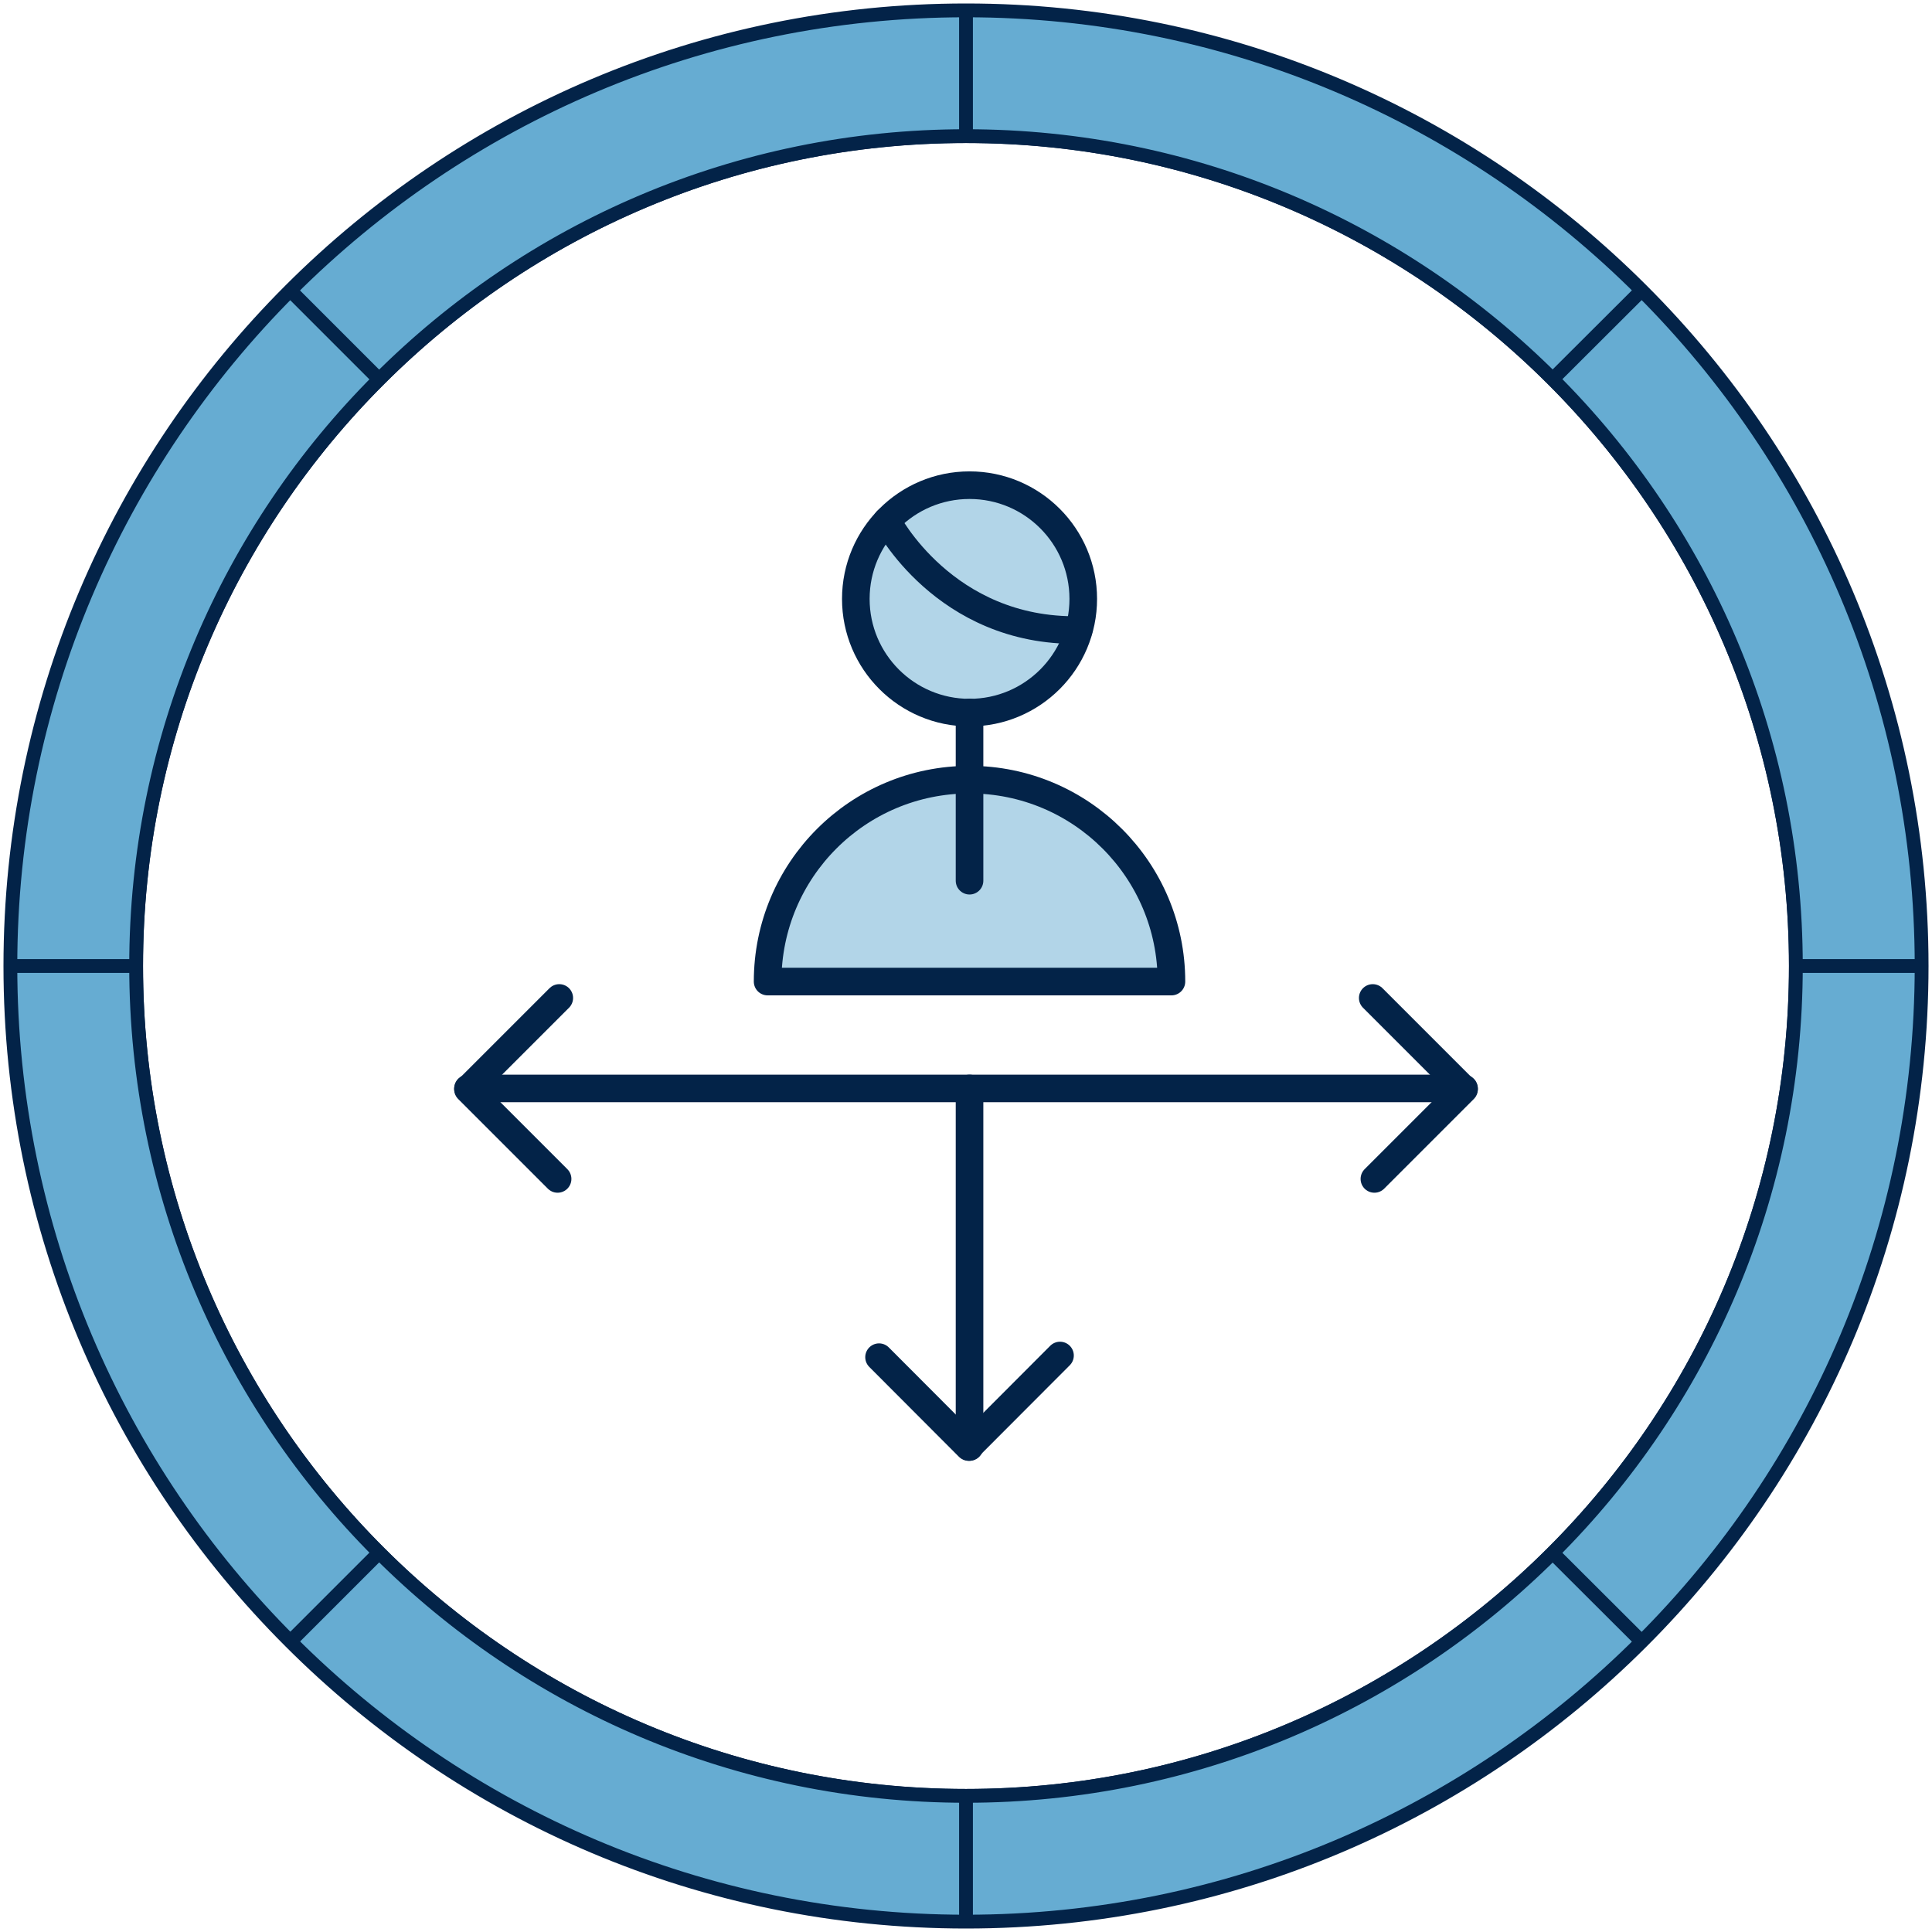
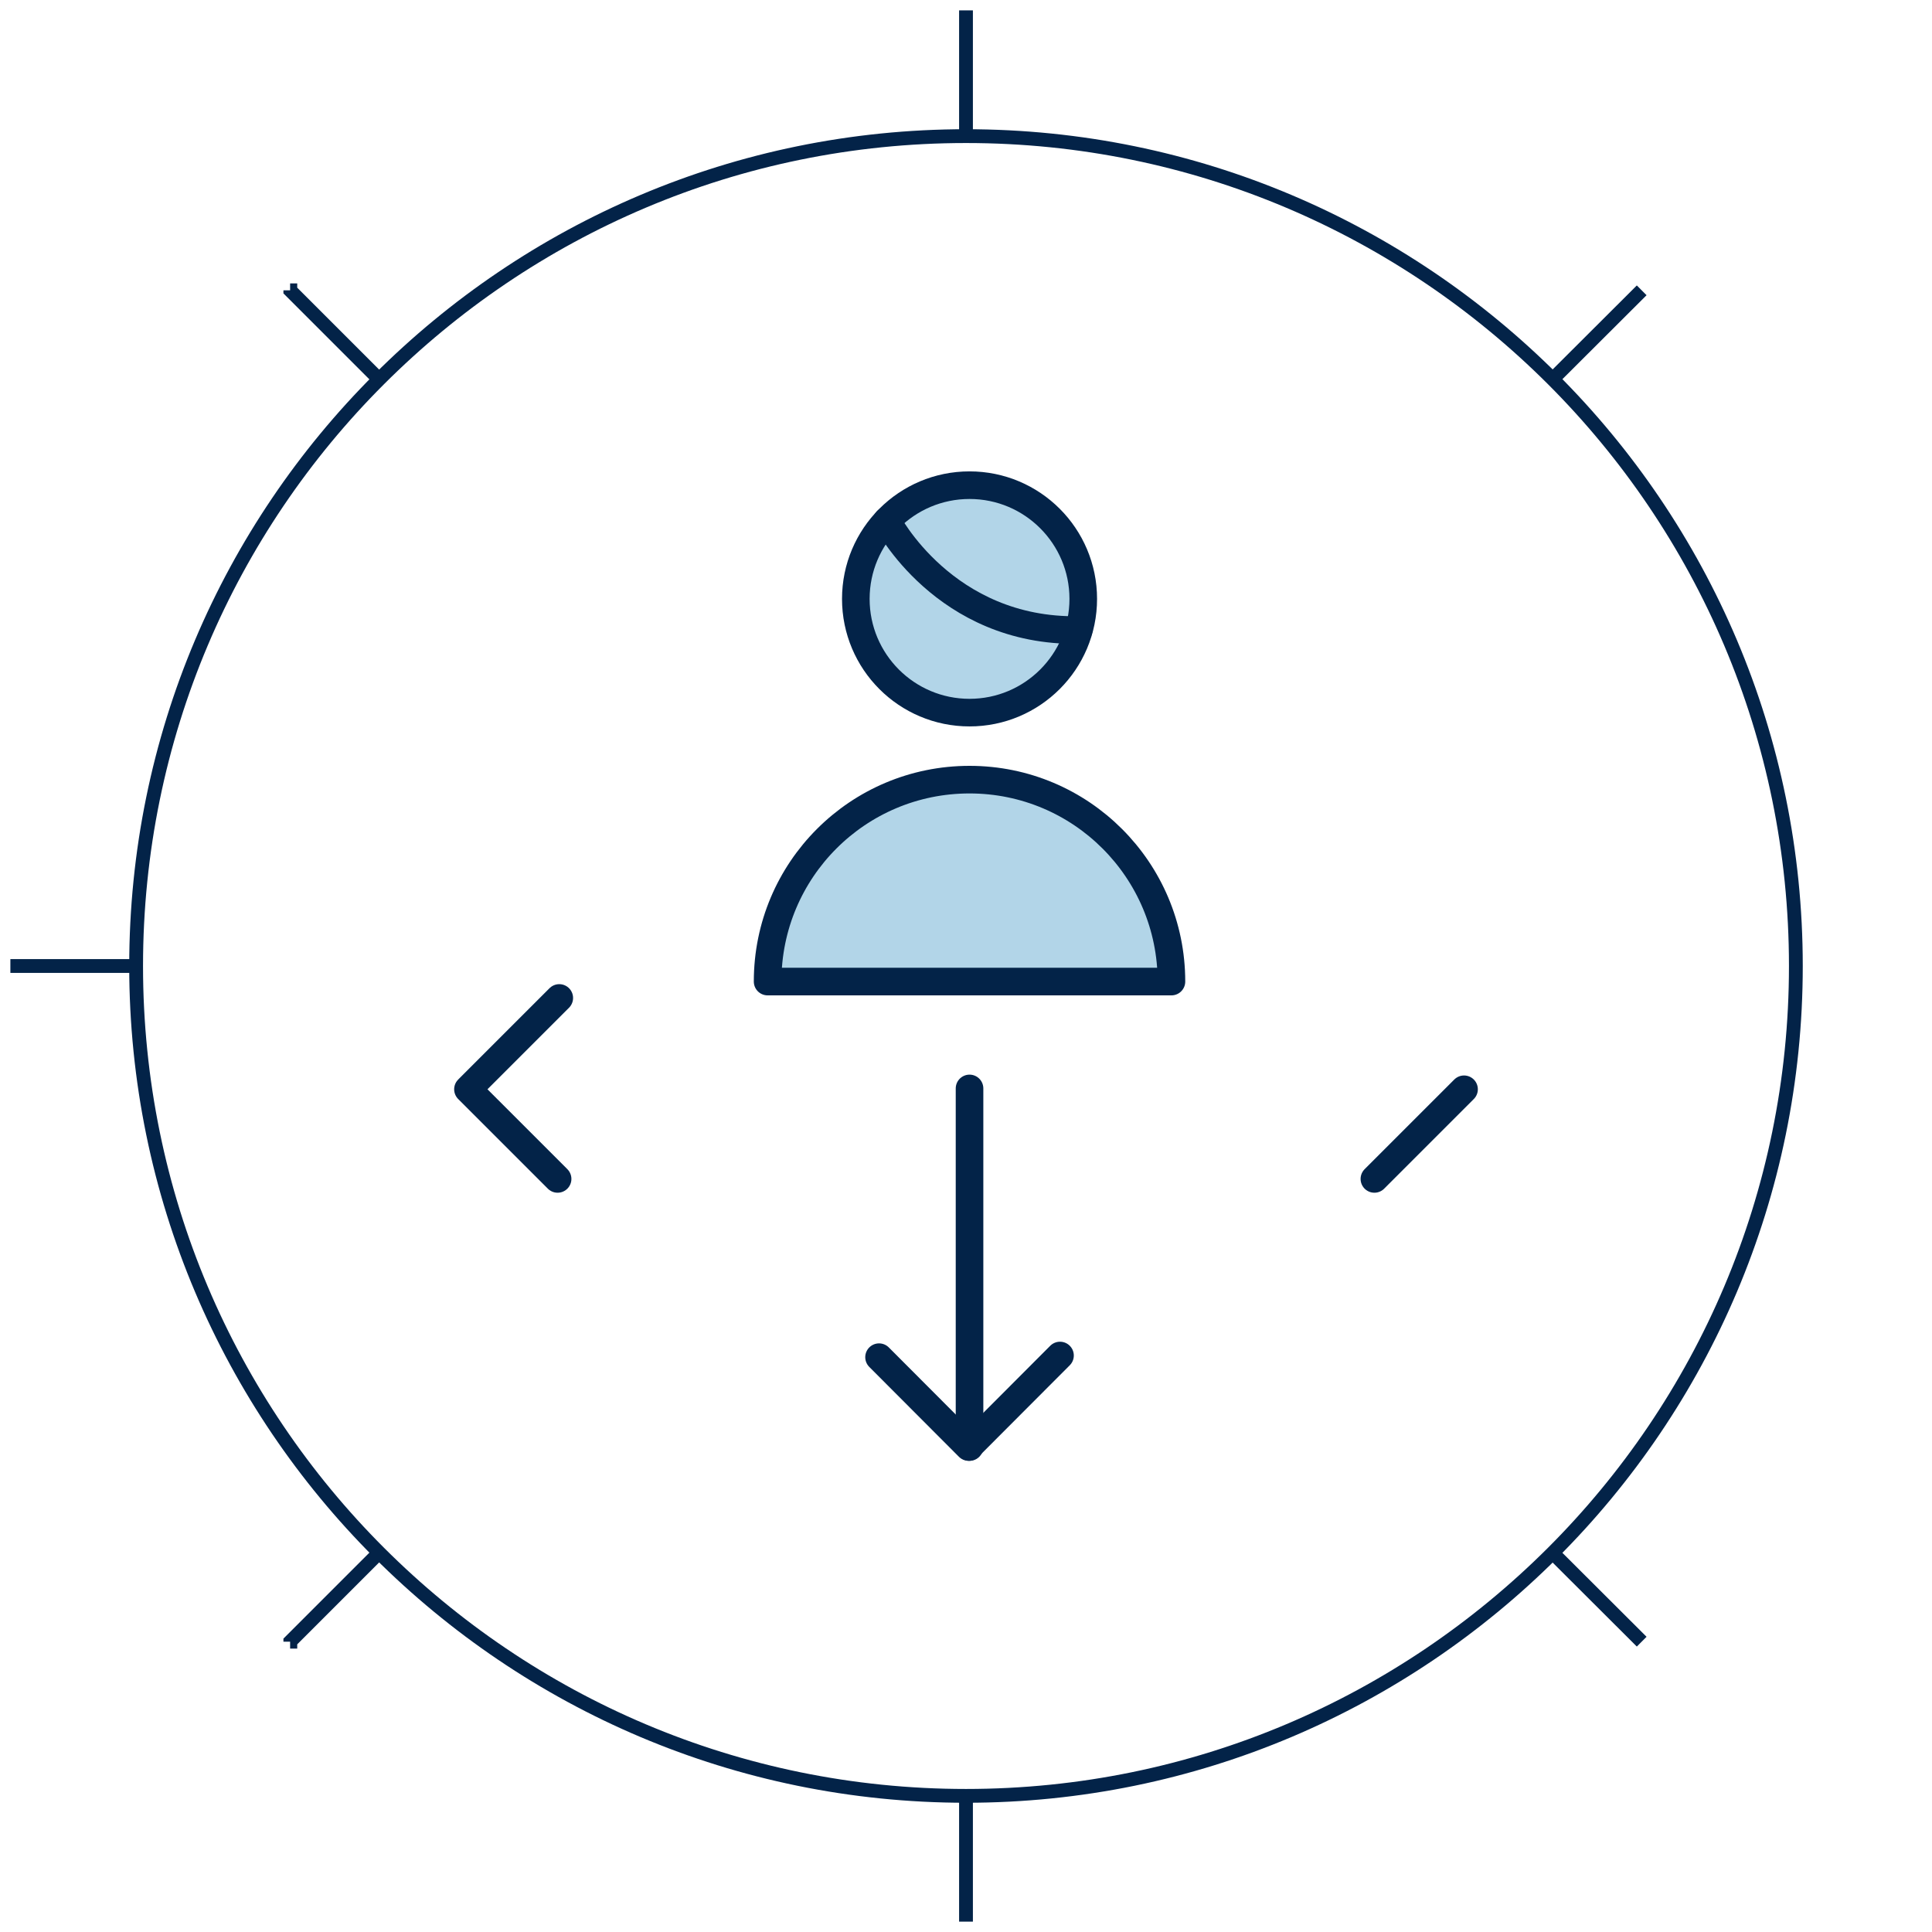
<svg xmlns="http://www.w3.org/2000/svg" width="140" height="140" viewBox="0 0 140 140" fill="none">
  <g clip-path="url(#clip0_15_4205)">
    <path d="M130.135 70C130.135 86.616 123.398 101.654 112.511 112.526C101.624 123.398 86.601 130.135 70 130.135C53.398 130.135 38.361 123.398 27.473 112.511C16.586 101.639 9.864 86.601 9.864 70C9.864 53.398 16.586 38.361 27.473 27.488C38.361 16.601 53.398 9.864 70 9.864C86.601 9.864 101.624 16.601 112.511 27.473C123.398 38.346 130.135 53.383 130.135 70Z" stroke="#032348" stroke-miterlimit="10" />
-     <path d="M118.962 21.038C106.436 8.511 89.128 0.752 70 0.752C50.872 0.752 33.564 8.511 21.038 21.038C8.496 33.579 0.752 50.902 0.752 70C0.752 89.098 8.496 106.421 21.038 118.947C33.564 131.489 50.872 139.248 70 139.248C89.128 139.248 106.436 131.489 118.962 118.962C131.504 106.436 139.248 89.113 139.248 70C139.248 50.887 131.504 33.564 118.962 21.038ZM112.511 112.526C101.624 123.399 86.602 130.135 70 130.135C53.399 130.135 38.361 123.399 27.474 112.511C16.587 101.639 9.865 86.602 9.865 70C9.865 53.399 16.587 38.361 27.474 27.489C38.361 16.602 53.399 9.865 70 9.865C86.602 9.865 101.624 16.602 112.511 27.474C123.399 38.346 130.135 53.383 130.135 70C130.135 86.617 123.399 101.654 112.511 112.526Z" fill="#66ACD2" stroke="#032348" stroke-miterlimit="10" />
-     <path d="M139.249 70H130.136" stroke="#032348" stroke-miterlimit="10" />
    <path d="M9.865 70H0.752" stroke="#032348" stroke-miterlimit="10" />
    <path d="M70 139.249V130.136" stroke="#032348" stroke-miterlimit="10" />
    <path d="M70 9.865V0.752" stroke="#032348" stroke-miterlimit="10" />
    <path d="M118.963 21.038L112.512 27.474" stroke="#032348" stroke-miterlimit="10" />
    <path d="M27.474 112.512L21.038 118.948V118.963H21.023" stroke="#032348" stroke-miterlimit="10" />
    <path d="M118.963 118.962L112.512 112.526" stroke="#032348" stroke-miterlimit="10" />
    <path d="M27.474 27.489L21.038 21.053V21.038H21.023" stroke="#032348" stroke-miterlimit="10" />
-     <path d="M33.91 78.872H106.091" stroke="#032348" stroke-width="2" stroke-linecap="round" stroke-linejoin="round" />
    <path d="M70.256 78.872V104.857" stroke="#032348" stroke-width="2" stroke-linecap="round" stroke-linejoin="round" />
    <path d="M40.406 85.429L33.91 78.933L40.527 72.316" stroke="#032348" stroke-width="2" stroke-linecap="round" stroke-linejoin="round" />
-     <path d="M99.594 85.429L106.09 78.933L99.474 72.316" stroke="#032348" stroke-width="2" stroke-linecap="round" stroke-linejoin="round" />
+     <path d="M99.594 85.429L106.09 78.933" stroke="#032348" stroke-width="2" stroke-linecap="round" stroke-linejoin="round" />
    <path d="M63.699 98.346L70.195 104.857L76.812 98.226" stroke="#032348" stroke-width="2" stroke-linecap="round" stroke-linejoin="round" />
    <path d="M84.887 71.128C84.887 63.053 78.346 56.496 70.256 56.496C62.165 56.496 55.624 63.037 55.624 71.128H84.872H84.887Z" fill="#66ACD2" fill-opacity="0.5" stroke="#032348" stroke-width="2" stroke-linecap="round" stroke-linejoin="round" />
    <path d="M70.256 51.639C74.807 51.639 78.497 47.95 78.497 43.399C78.497 38.848 74.807 35.158 70.256 35.158C65.705 35.158 62.016 38.848 62.016 43.399C62.016 47.95 65.705 51.639 70.256 51.639Z" fill="#66ACD2" fill-opacity="0.5" stroke="#032348" stroke-width="2" stroke-linecap="round" stroke-linejoin="round" />
-     <path d="M70.256 63.819V51.624" stroke="#032348" stroke-width="2" stroke-linecap="round" stroke-linejoin="round" />
    <path d="M64.272 37.73C64.272 37.73 68.422 45.82 78.166 45.654" stroke="#032348" stroke-width="2" stroke-linecap="round" stroke-linejoin="round" />
  </g>
  <defs>
    <clipPath id="clip0_15_4205">
      <rect width="140" height="140" fill="white" />
    </clipPath>
  </defs>
</svg>